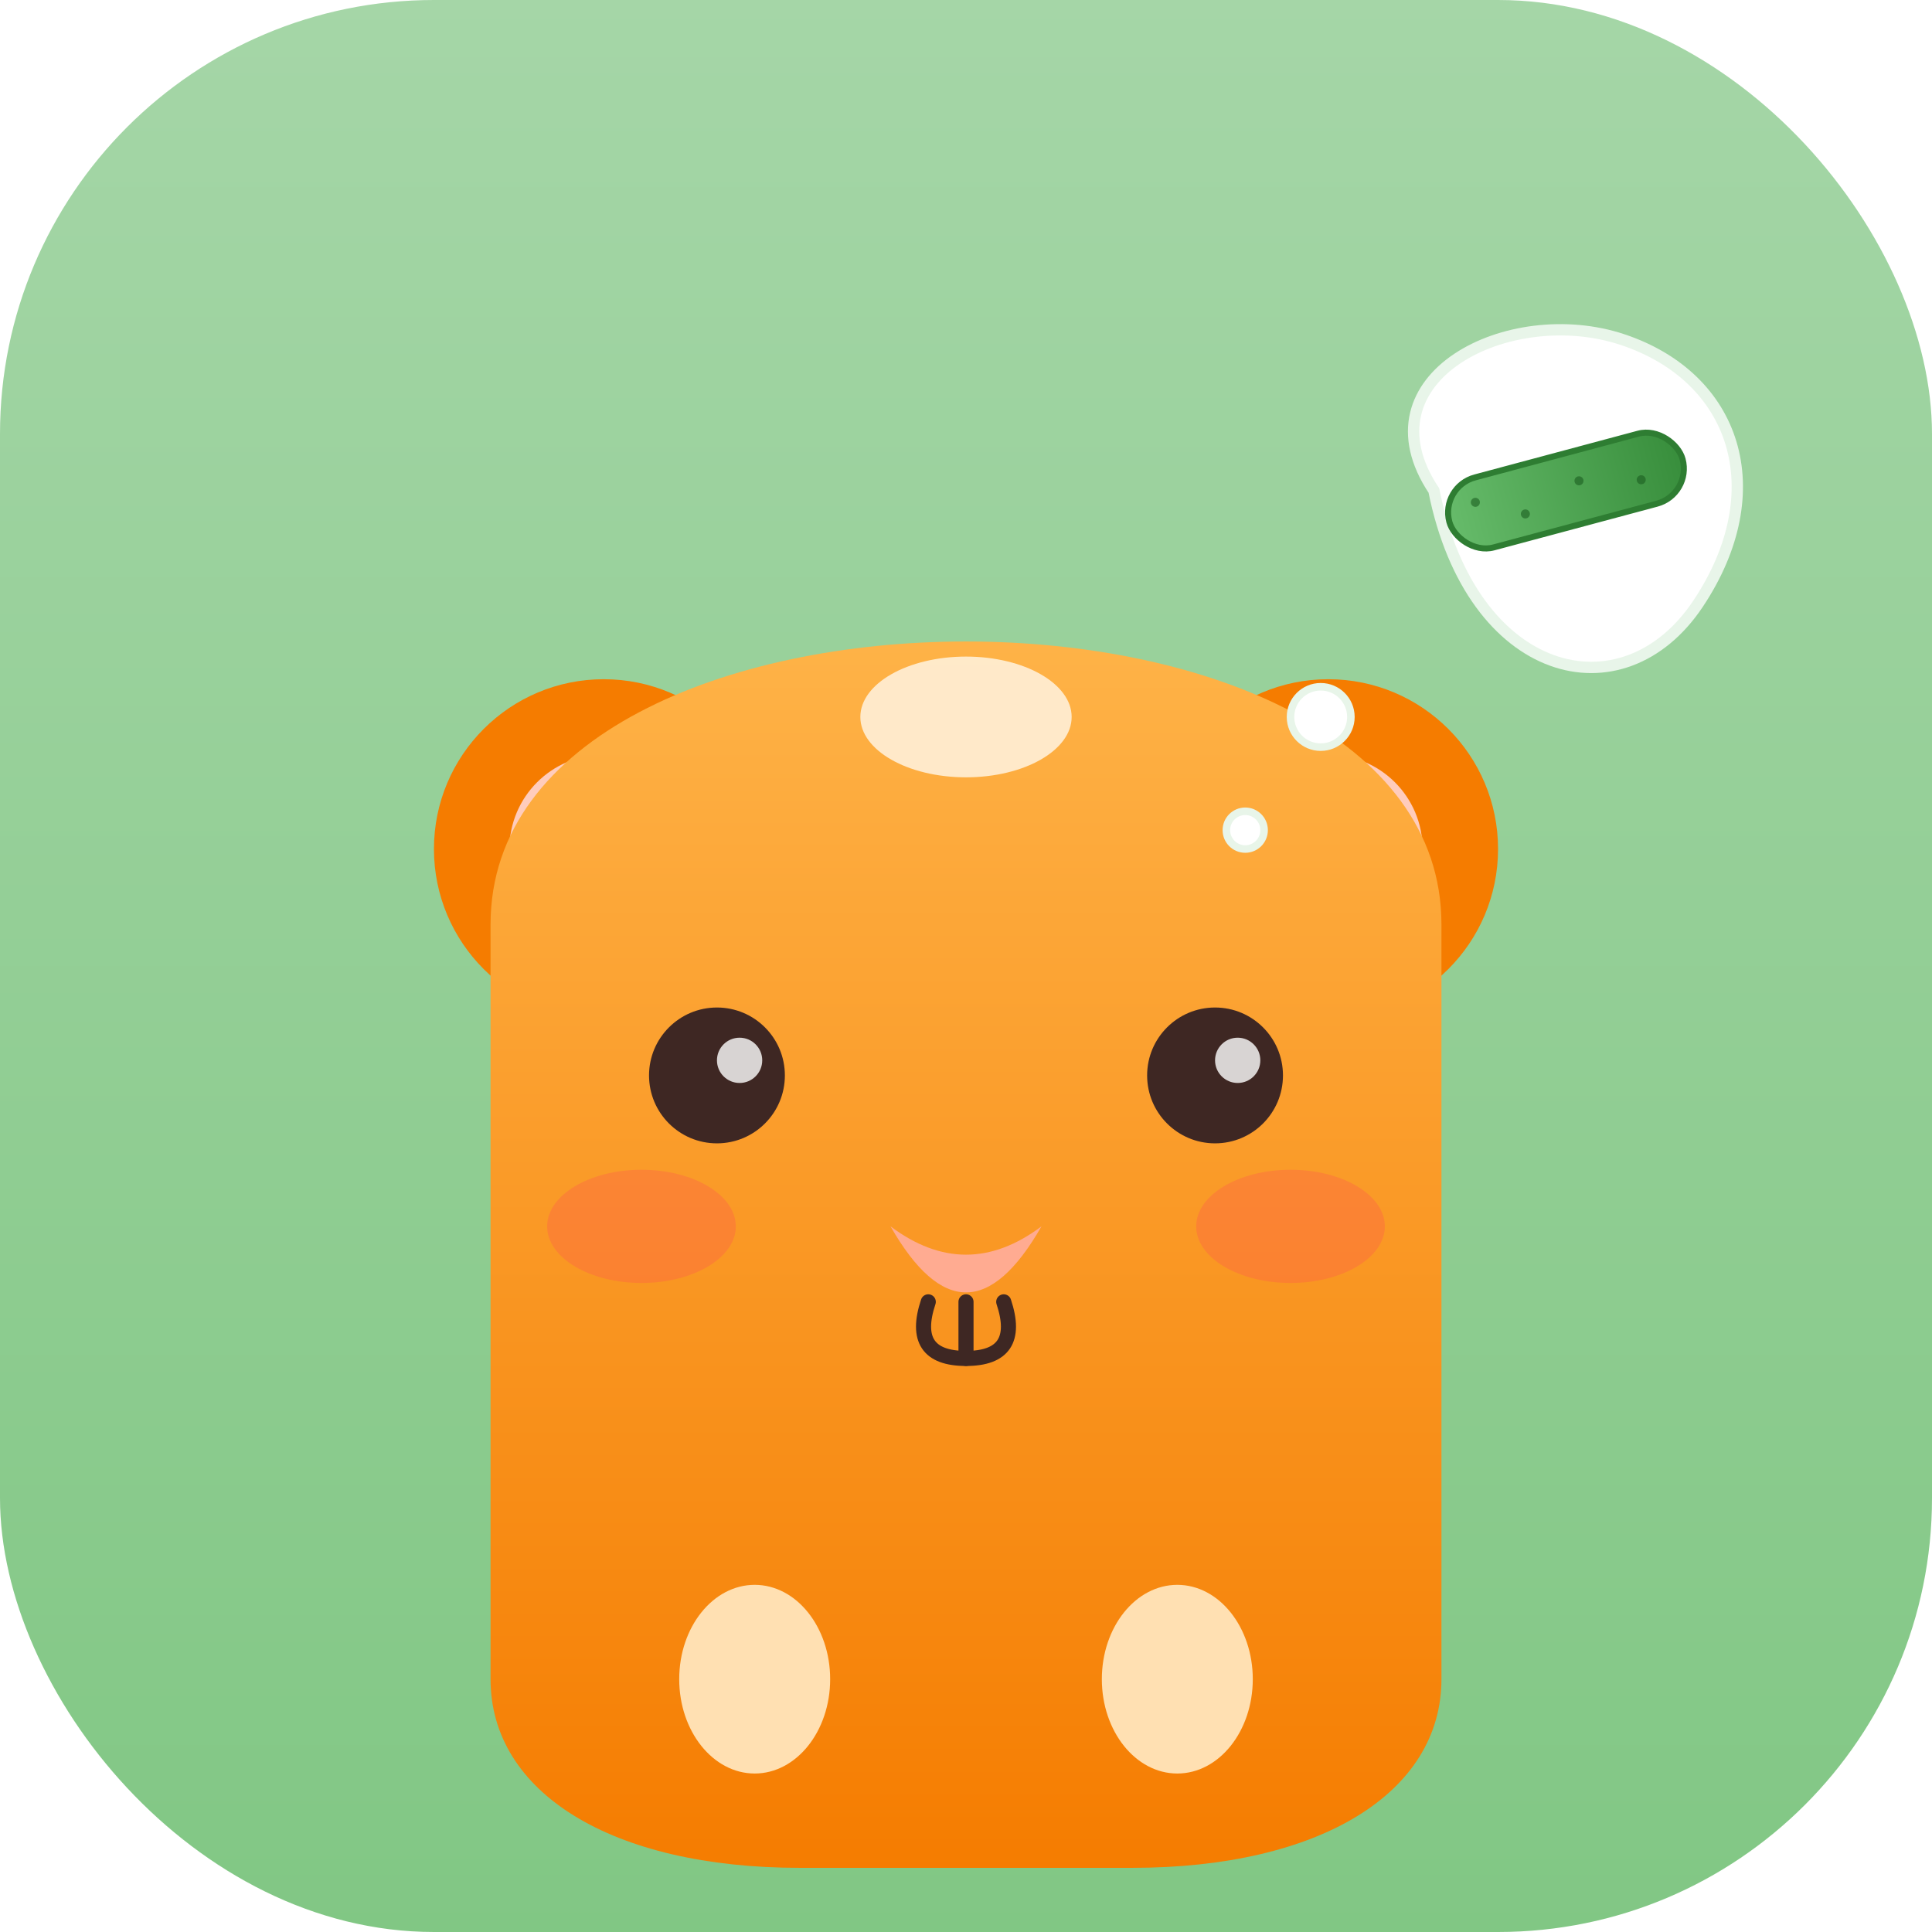
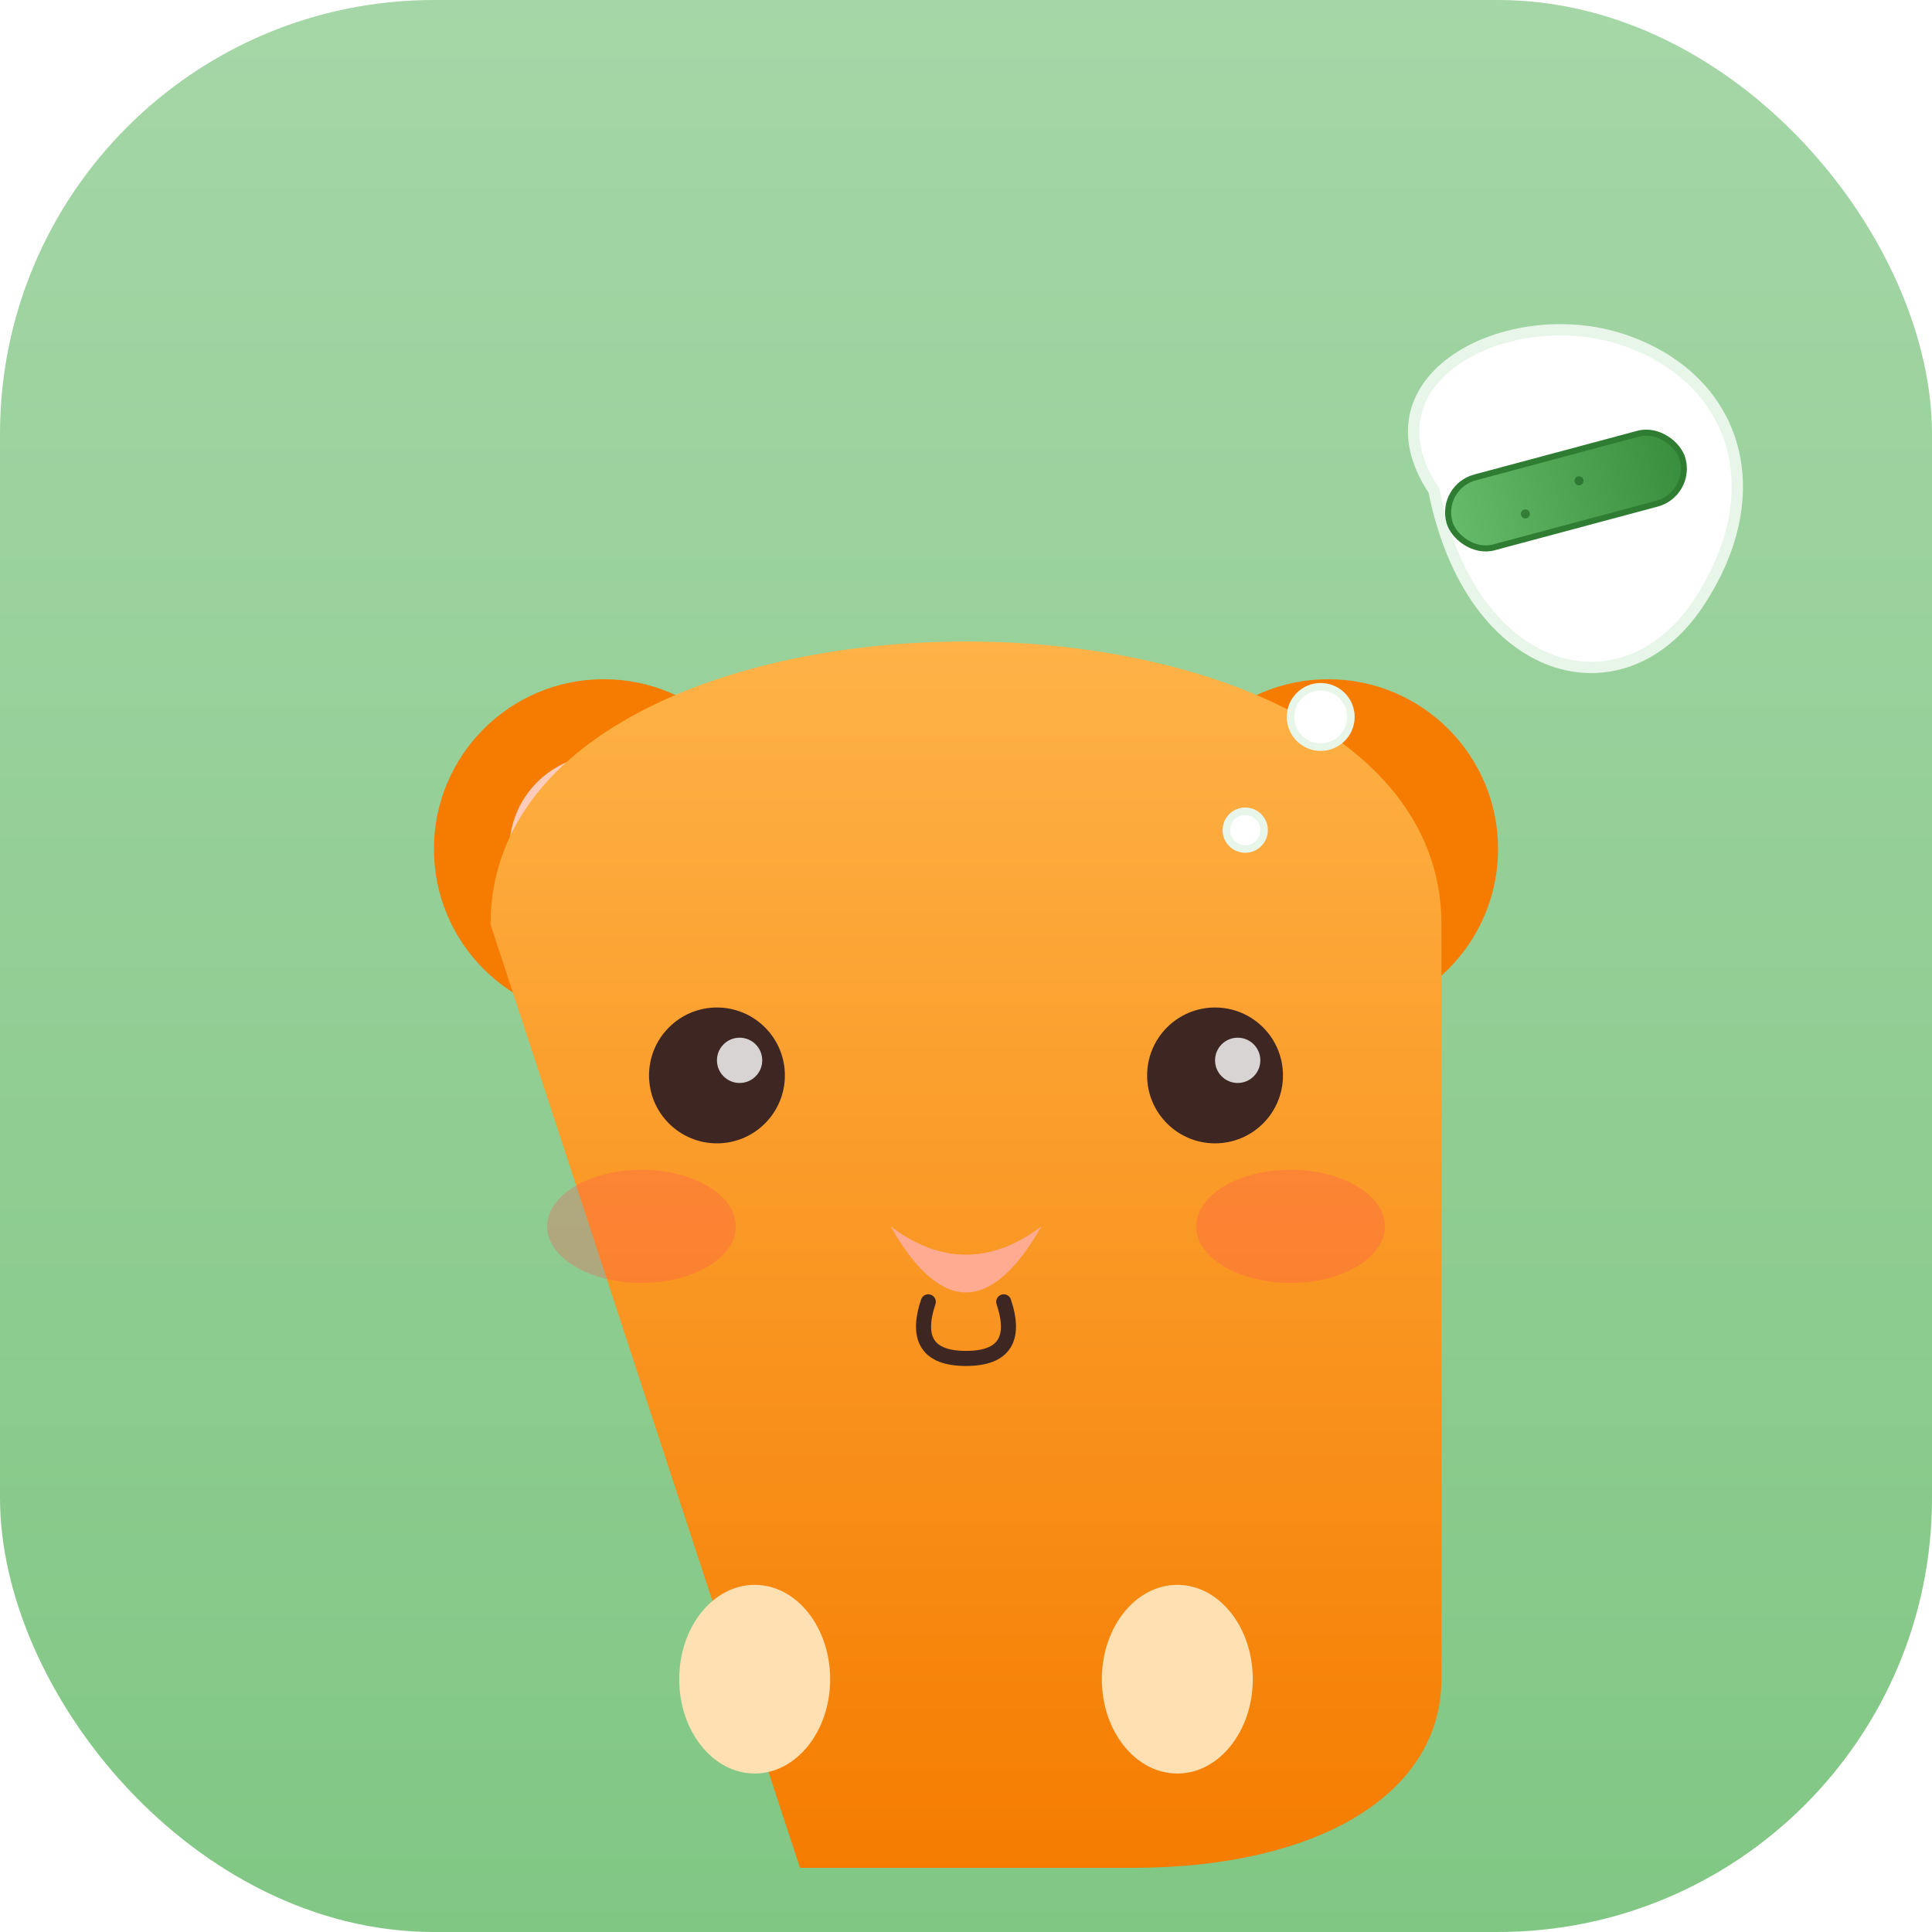
<svg xmlns="http://www.w3.org/2000/svg" width="100%" height="100%" viewBox="0 0 512 512" version="1.1">
  <defs>
    <linearGradient id="bgGradientV1" x1="0%" y1="0%" x2="0%" y2="100%">
      <stop offset="0%" style="stop-color:#A5D6A7;stop-opacity:1" />
      <stop offset="100%" style="stop-color:#81C784;stop-opacity:1" />
    </linearGradient>
    <linearGradient id="sunnyOrangeBody" x1="0%" y1="0%" x2="0%" y2="100%">
      <stop offset="0%" style="stop-color:#FFB74D;stop-opacity:1" />
      <stop offset="100%" style="stop-color:#F57C00;stop-opacity:1" />
    </linearGradient>
    <linearGradient id="cucumberGreen" x1="0%" y1="0%" x2="100%" y2="0%">
      <stop offset="0%" style="stop-color:#66BB6A;stop-opacity:1" />
      <stop offset="100%" style="stop-color:#388E3C;stop-opacity:1" />
    </linearGradient>
    <filter id="shadowV1" x="-20%" y="-20%" width="140%" height="140%">
      <feGaussianBlur in="SourceAlpha" stdDeviation="10" />
      <feOffset dx="0" dy="5" result="offsetblur" />
      <feComponentTransfer>
        <feFuncA type="linear" slope="0.2" />
      </feComponentTransfer>
      <feMerge>
        <feMergeNode />
        <feMergeNode in="SourceGraphic" />
      </feMerge>
    </filter>
  </defs>
  <rect x="0" y="0" width="512" height="512" rx="115" fill="url(#bgGradientV1)" />
  <g transform="translate(0, 20)" filter="url(#shadowV1)">
    <circle cx="160" cy="200" r="45" fill="#F57C00" />
    <circle cx="160" cy="200" r="25" fill="#FFCCBC" />
    <circle cx="352" cy="200" r="45" fill="#F57C00" />
-     <circle cx="352" cy="200" r="25" fill="#FFCCBC" />
-     <path d="M130,220 C130,120 382,120 382,220 L382,420 C382,450 350,470 300,470 L212,470 C162,470 130,450 130,420 Z" fill="url(#sunnyOrangeBody)" />
+     <path d="M130,220 C130,120 382,120 382,220 L382,420 C382,450 350,470 300,470 L212,470 Z" fill="url(#sunnyOrangeBody)" />
    <g transform="translate(256, 165)">
-       <ellipse cx="0" cy="0" rx="28" ry="16" fill="#FFF3E0" opacity="0.85" />
-     </g>
+       </g>
    <circle cx="190" cy="260" r="18" fill="#3E2723" />
    <circle cx="196" cy="256" r="6" fill="white" opacity="0.8" />
    <circle cx="322" cy="260" r="18" fill="#3E2723" />
    <circle cx="328" cy="256" r="6" fill="white" opacity="0.8" />
    <g transform="translate(256, 310)">
      <path d="M-20,-10 Q0,5 20,-10 Q0,25 -20,-10 Z" fill="#FFAB91" />
      <path d="M-10,10 Q-15,25 0,25 Q15,25 10,10" fill="none" stroke="#3E2723" stroke-width="4" stroke-linecap="round" />
-       <line x1="0" y1="10" x2="0" y2="25" stroke="#3E2723" stroke-width="4" stroke-linecap="round" />
    </g>
    <ellipse cx="170" cy="300" rx="25" ry="15" fill="#FF5252" opacity="0.3" />
    <ellipse cx="342" cy="300" rx="25" ry="15" fill="#FF5252" opacity="0.3" />
    <ellipse cx="200" cy="420" rx="20" ry="25" fill="#FFE0B2" />
    <ellipse cx="312" cy="420" rx="20" ry="25" fill="#FFE0B2" />
  </g>
  <g transform="translate(380, 130)">
    <path d="M0,0 C-20,-30 20,-50 50,-40 C80,-30 90,0 70,30 C50,60 10,50 0,0 Z" fill="white" stroke="#E8F5E9" stroke-width="3" />
    <circle cx="-30" cy="60" r="8" fill="white" stroke="#E8F5E9" stroke-width="2" />
    <circle cx="-50" cy="90" r="5" fill="white" stroke="#E8F5E9" stroke-width="2" />
    <g transform="translate(35, 0) rotate(-15) scale(0.8)">
      <rect x="-40" y="-12" width="80" height="24" rx="12" fill="url(#cucumberGreen)" stroke="#2E7D32" stroke-width="2" />
      <g fill="#1B5E20" opacity="0.6">
-         <circle cx="-30" cy="-4" r="1.5" />
        <circle cx="-15" cy="4" r="1.5" />
        <circle cx="5" cy="-2" r="1.5" />
-         <circle cx="25" cy="3" r="1.5" />
      </g>
    </g>
  </g>
</svg>